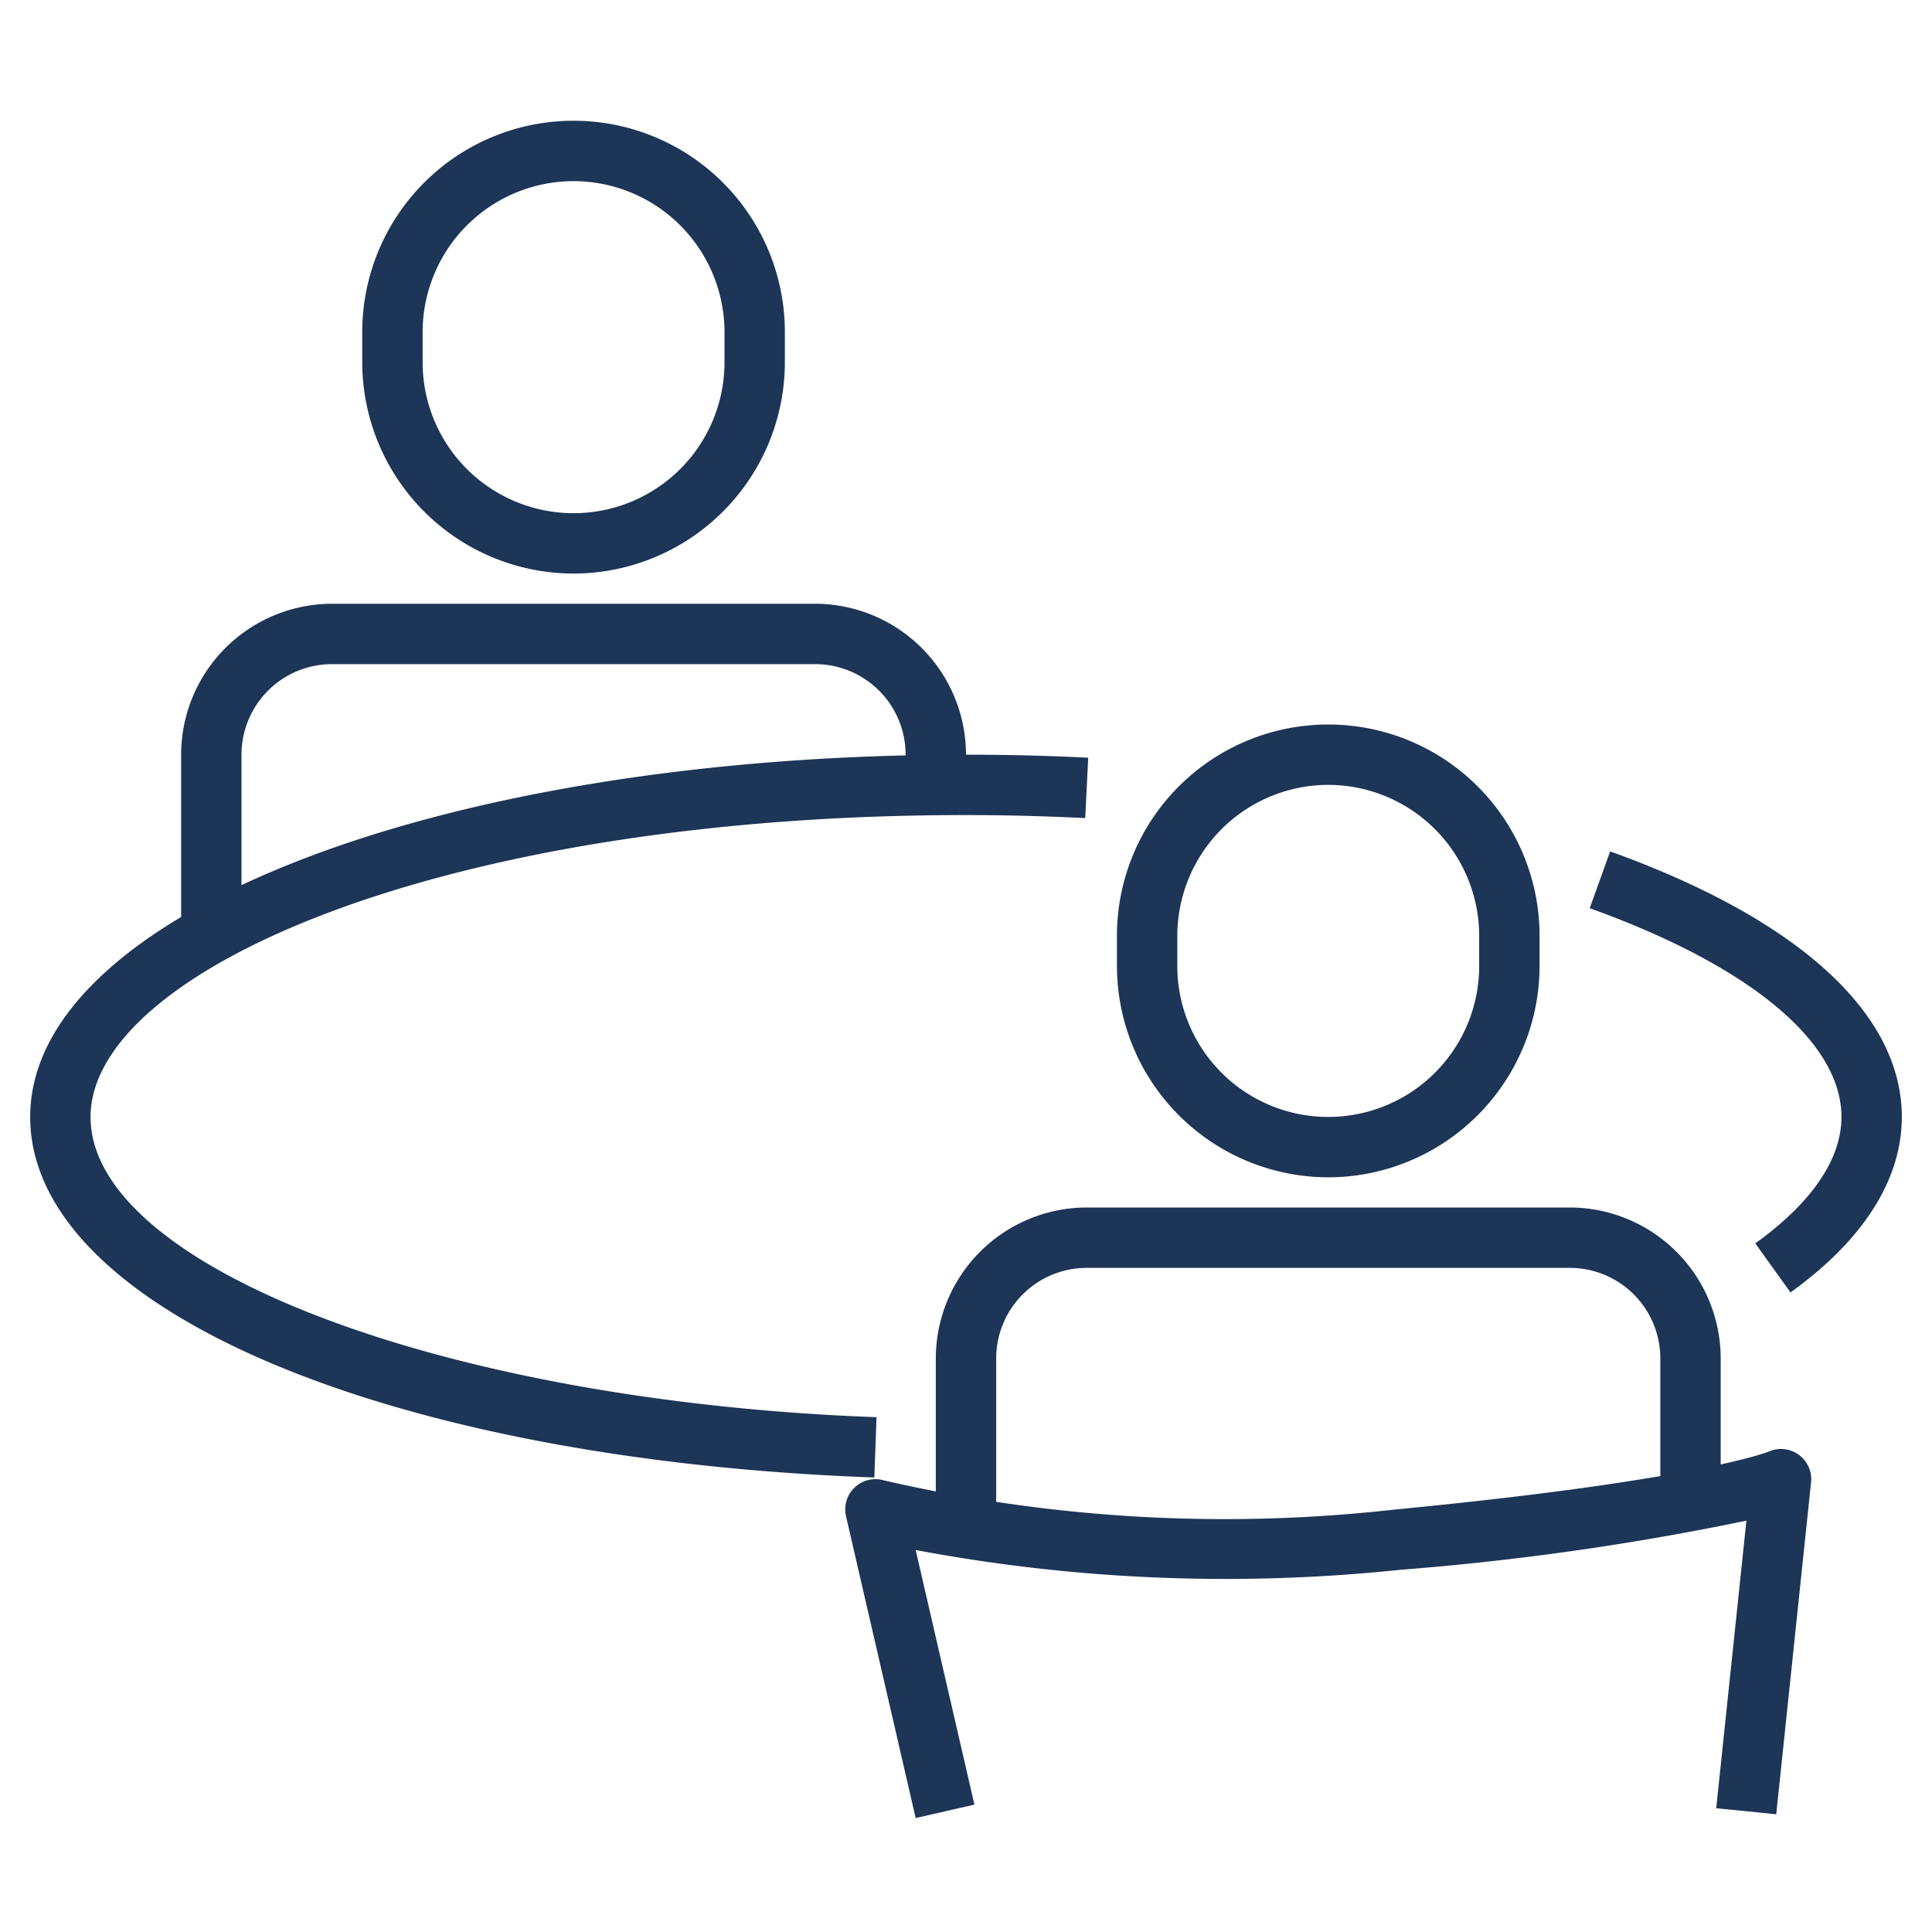
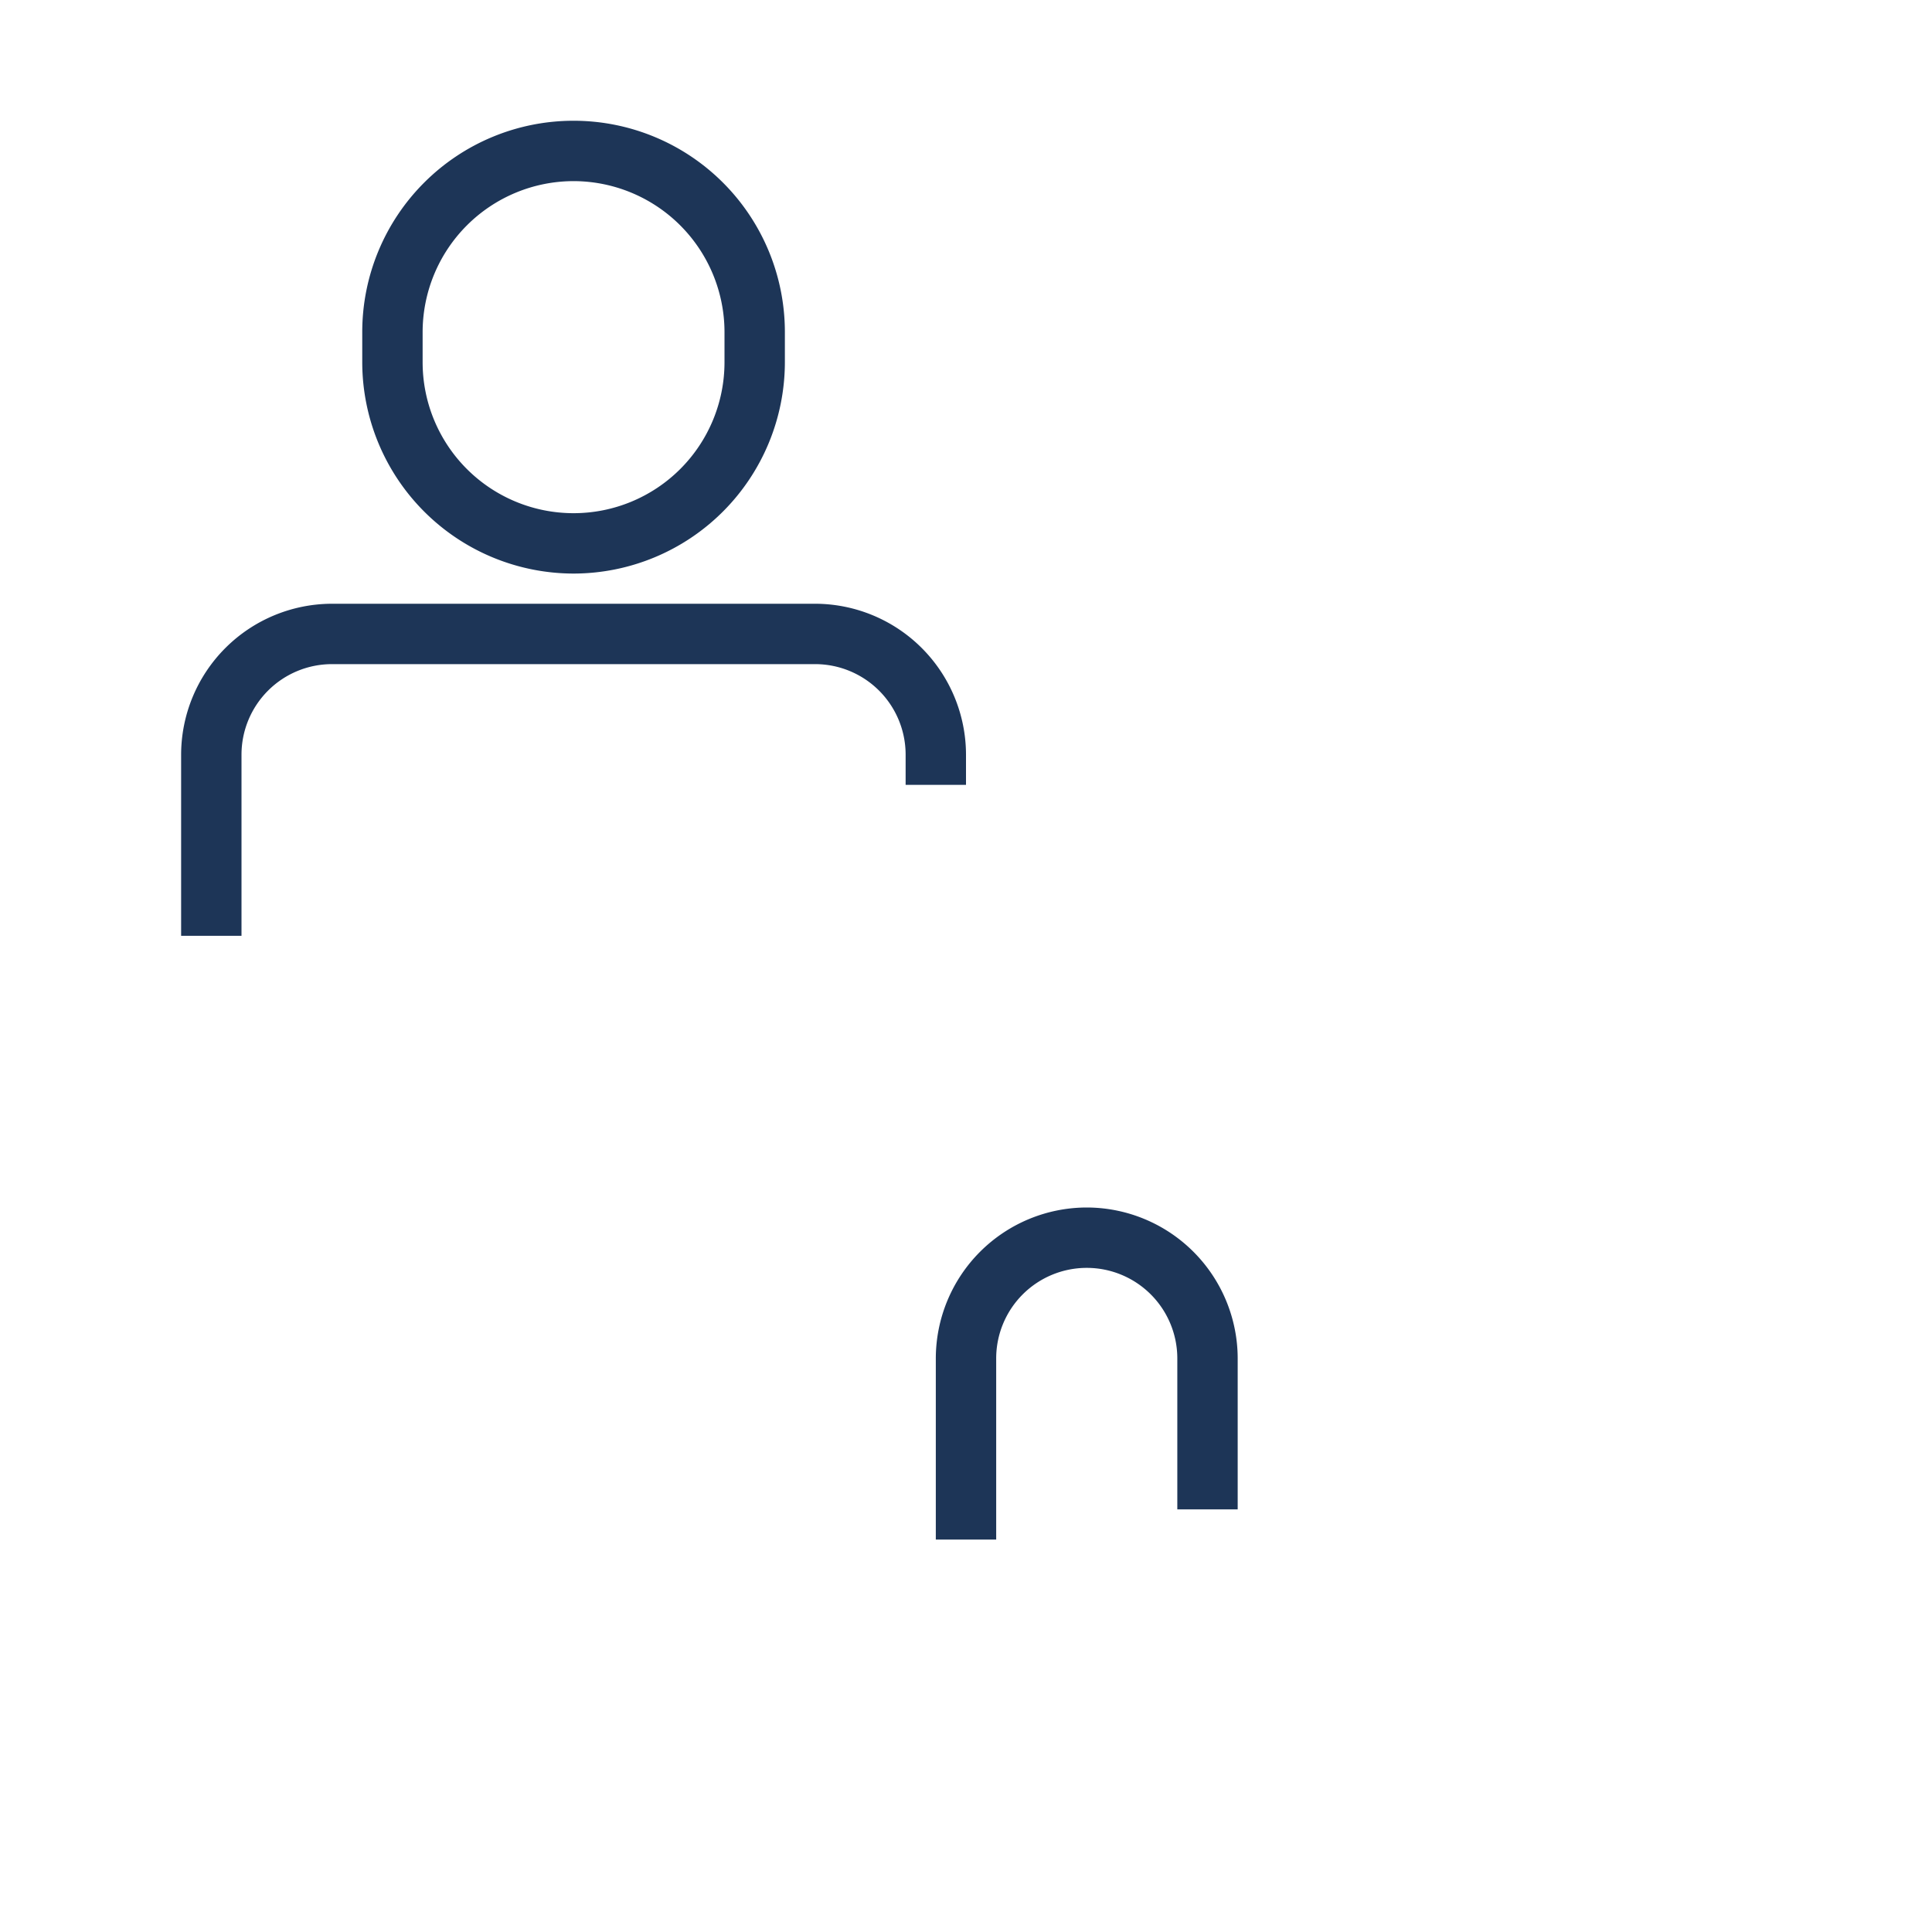
<svg xmlns="http://www.w3.org/2000/svg" version="1.1" width="512" height="512" x="0" y="0" viewBox="0 0 64 64" style="enable-background:new 0 0 512 512" xml:space="preserve" class="">
  <g>
-     <path d="M28.964 48.944C12.761 48.354 1 43.331 1 37c0-6.729 13.617-12 31-12 1.352 0 2.714.033 4.049.1l-.1 2c-1.3-.064-2.632-.1-3.951-.1C14.653 27 3 32.171 3 37c0 4.962 11.68 9.424 26.036 9.946zM59.312 42.813l-1.166-1.625C59.448 40.254 61 38.77 61 37c0-2.489-3.039-5.009-8.338-6.915l.676-1.881C59.568 30.443 63 33.567 63 37c0 2.072-1.275 4.082-3.688 5.813zM30.333 60.225l-2.308-10a1 1 0 0 1 .288-.951.994.994 0 0 1 .963-.235 50.308 50.308 0 0 0 16.936.966c9.921-.956 12.305-1.888 12.4-1.927a1 1 0 0 1 1.382 1.022l-1.154 11-1.988-.2 1-9.527A90.622 90.622 0 0 1 46.4 52a55.472 55.472 0 0 1-16.067-.654l1.946 8.434zM44 39a7.009 7.009 0 0 1-7-7v-1a7 7 0 0 1 14 0v1a7.009 7.009 0 0 1-7 7zm0-13a5.006 5.006 0 0 0-5 5v1a5 5 0 0 0 10 0v-1a5.006 5.006 0 0 0-5-5z" fill="#1d3557" opacity="1" data-original="#000000" class="" />
-     <path d="M33 51h-2v-6a5.006 5.006 0 0 1 5-5h16a5.006 5.006 0 0 1 5 5v5h-2v-5a3 3 0 0 0-3-3H36a3 3 0 0 0-3 3zM19 19a7.008 7.008 0 0 1-7-7v-1a7 7 0 0 1 14 0v1a7.008 7.008 0 0 1-7 7zm0-13a5.006 5.006 0 0 0-5 5v1a5 5 0 0 0 10 0v-1a5.006 5.006 0 0 0-5-5zM8 31H6v-6a5.006 5.006 0 0 1 5-5h16a5.006 5.006 0 0 1 5 5v1h-2v-1a3 3 0 0 0-3-3H11a3 3 0 0 0-3 3z" fill="#1d3557" opacity="1" data-original="#000000" class="" />
+     <path d="M33 51h-2v-6a5.006 5.006 0 0 1 5-5a5.006 5.006 0 0 1 5 5v5h-2v-5a3 3 0 0 0-3-3H36a3 3 0 0 0-3 3zM19 19a7.008 7.008 0 0 1-7-7v-1a7 7 0 0 1 14 0v1a7.008 7.008 0 0 1-7 7zm0-13a5.006 5.006 0 0 0-5 5v1a5 5 0 0 0 10 0v-1a5.006 5.006 0 0 0-5-5zM8 31H6v-6a5.006 5.006 0 0 1 5-5h16a5.006 5.006 0 0 1 5 5v1h-2v-1a3 3 0 0 0-3-3H11a3 3 0 0 0-3 3z" fill="#1d3557" opacity="1" data-original="#000000" class="" />
  </g>
</svg>